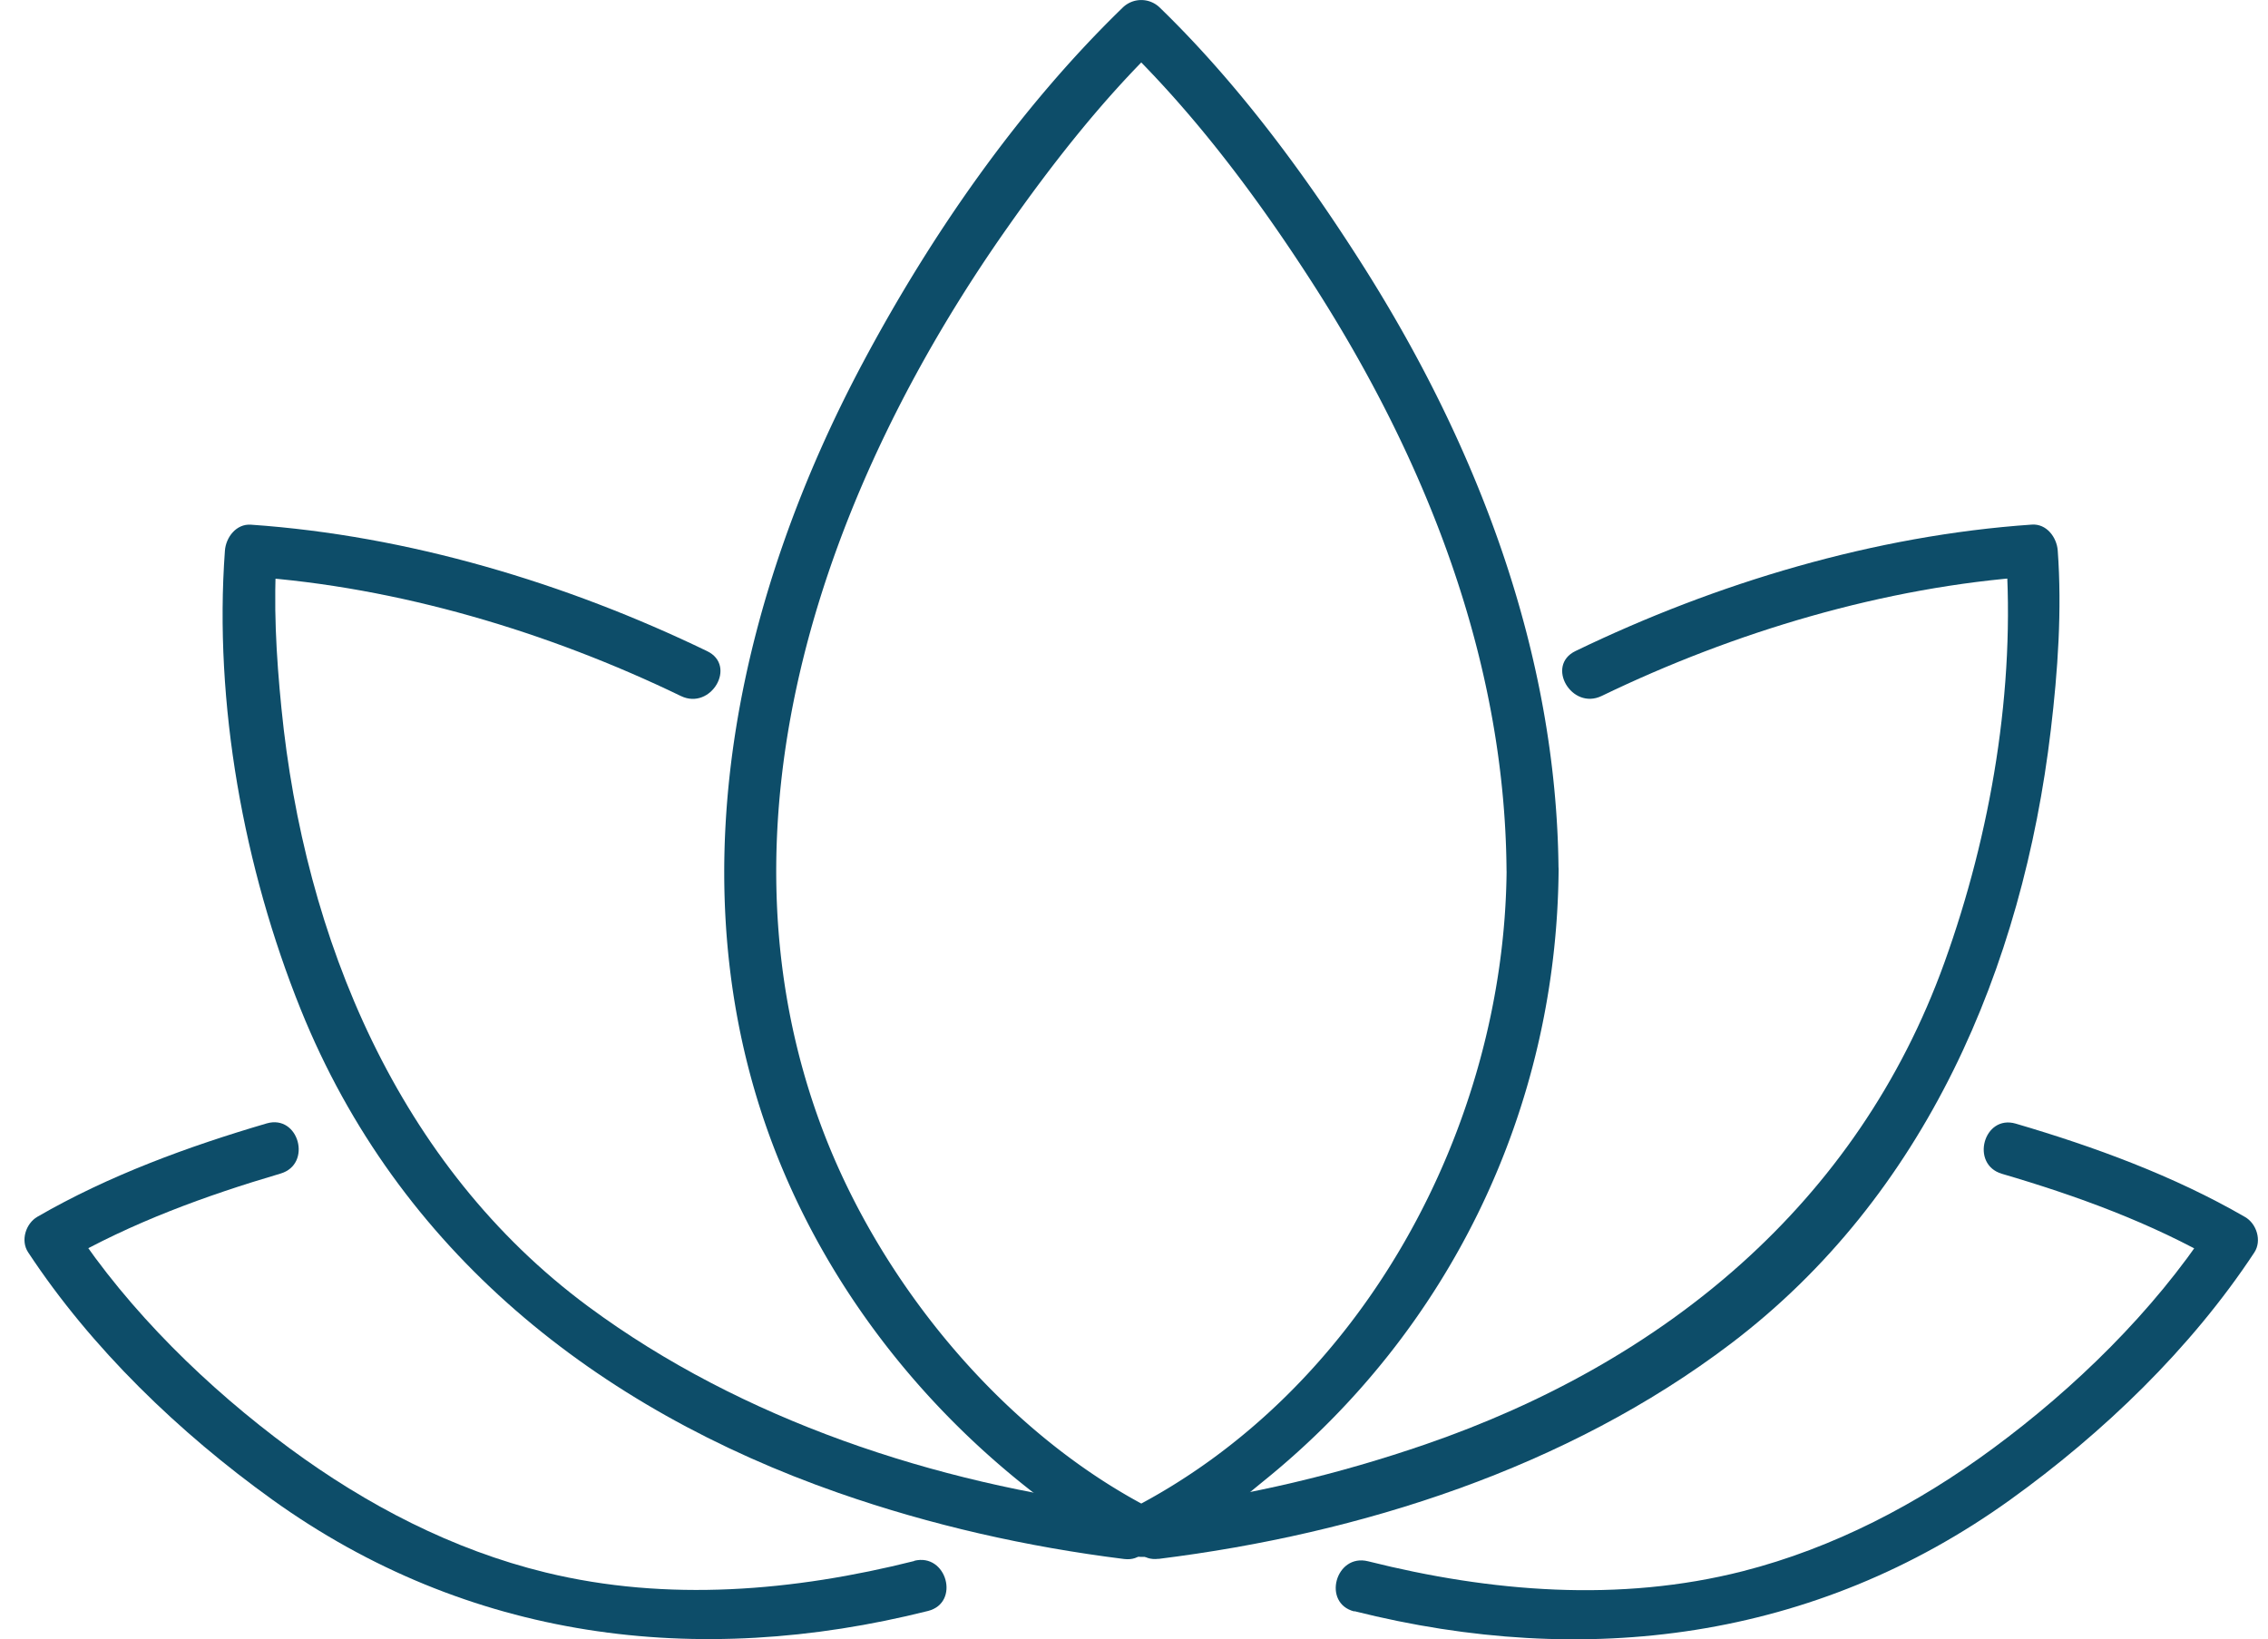
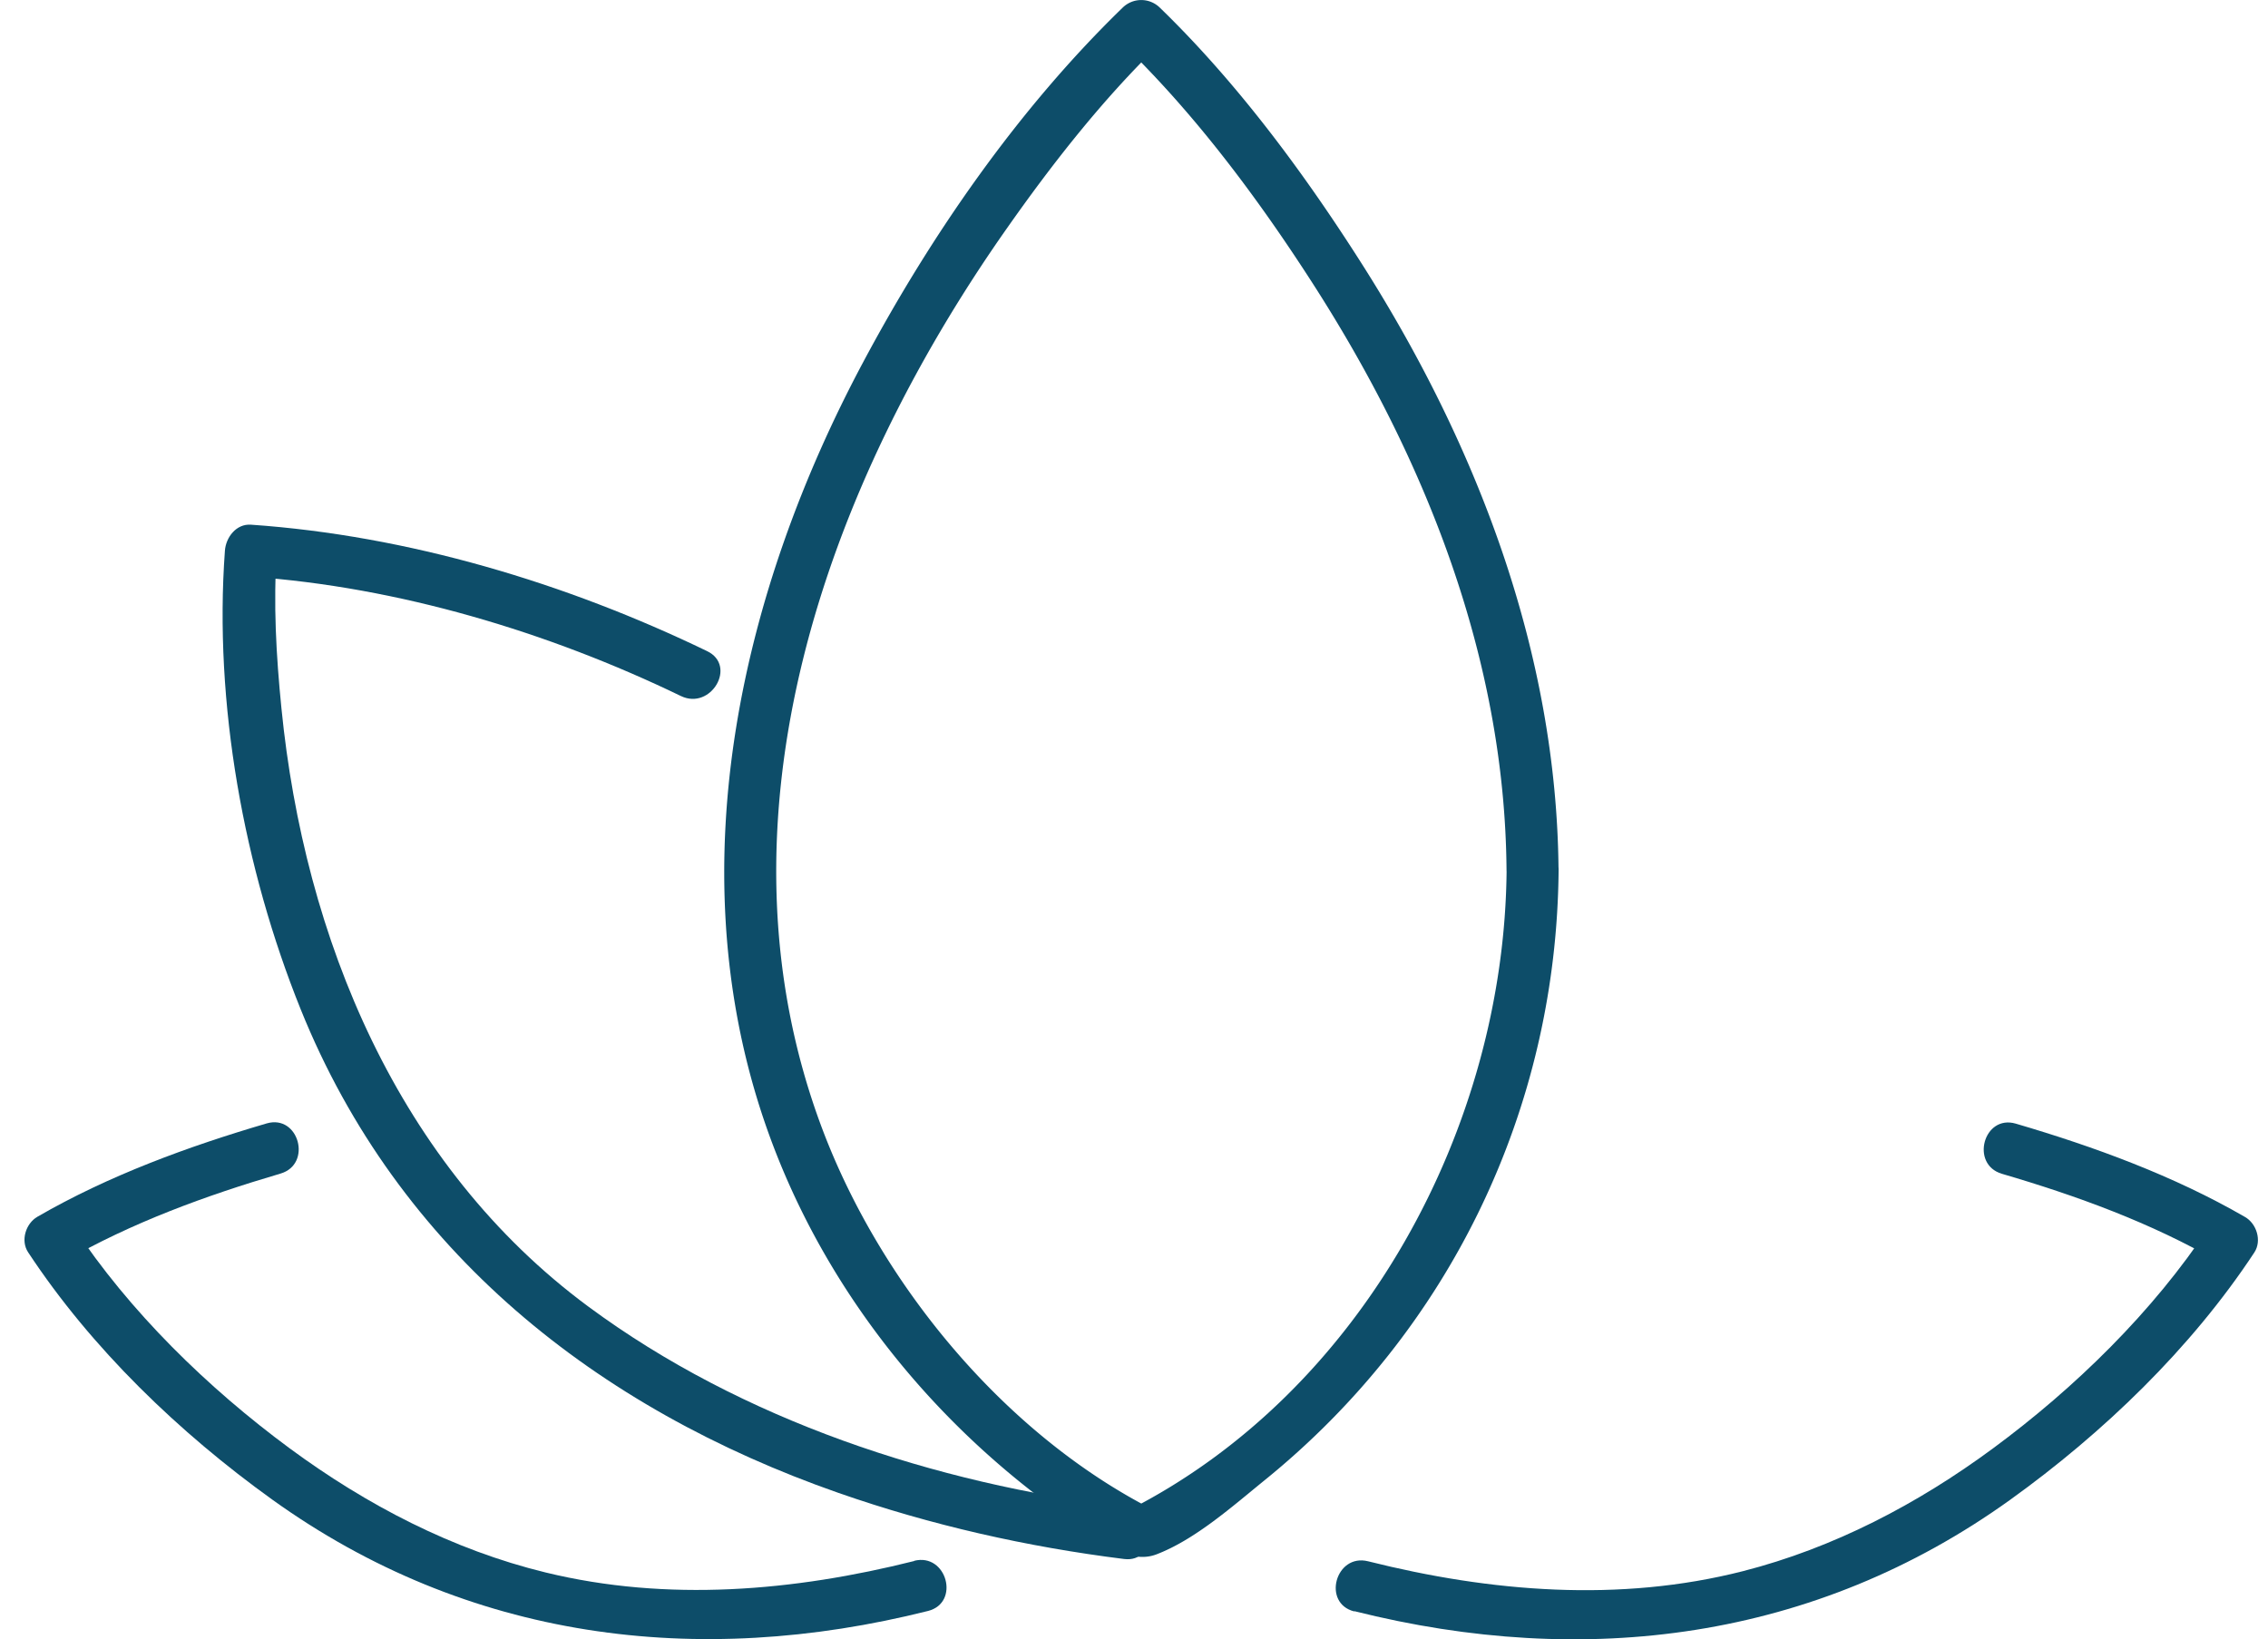
<svg xmlns="http://www.w3.org/2000/svg" width="83" height="60" fill="none">
  <g fill="#0D4D69">
    <path d="M55.136 31.836c-.073 9.392-5.27 19.1-13.85 23.45h.961c-5.485-2.78-10.013-8.285-12.153-13.96-4.262-11.307.127-23.54 6.744-32.954 1.67-2.378 3.507-4.727 5.6-6.757h-1.345c2.648 2.569 4.918 5.61 6.91 8.701 4.15 6.437 7.07 13.783 7.13 21.523.01 1.224 1.912 1.227 1.903 0-.064-7.936-2.971-15.53-7.189-22.167-2.12-3.335-4.562-6.64-7.41-9.4a.97.97 0 0 0-1.344 0c-3.82 3.703-7.014 8.313-9.506 12.987-4.442 8.323-6.722 18.257-3.722 27.458 2.007 6.151 6.211 11.46 11.55 15.077.831.564 1.878 1.493 2.908 1.1 1.418-.542 2.794-1.769 3.951-2.708 6.792-5.5 10.695-13.605 10.765-22.347.01-1.224-1.893-1.227-1.903 0z" />
-     <path d="M42.4 57.06c7.403-.92 14.946-3.33 20.939-7.876 7.128-5.406 10.682-13.768 11.713-22.468.257-2.16.412-4.388.253-6.564-.035-.485-.409-.989-.95-.95-5.746.396-11.54 2.133-16.698 4.628-1.103.533-.14 2.176.96 1.643 4.84-2.34 10.347-3.995 15.737-4.37l-.951-.95c.368 5.031-.545 10.362-2.245 15.08-3.186 8.846-10.27 14.633-19.002 17.638-3.155 1.085-6.443 1.874-9.757 2.283-1.198.15-1.214 2.055 0 1.903z" />
    <path d="M49.565 58.974c8.454 2.124 16.853 1.056 23.996-4.074 3.406-2.448 6.618-5.533 8.939-9.056.282-.428.085-1.056-.343-1.3-2.603-1.506-5.514-2.572-8.386-3.415-1.177-.346-1.68 1.49-.508 1.836 2.727.799 5.464 1.794 7.934 3.224l-.343-1.3c-2.06 3.127-4.93 5.923-7.927 8.133-2.752 2.03-5.818 3.637-9.14 4.487-4.522 1.154-9.237.764-13.72-.361-1.19-.298-1.694 1.534-.508 1.835zm-8.431-3.816c-6.912-.859-13.976-3.17-19.608-7.337-6.963-5.152-10.39-13.479-11.227-21.9-.19-1.903-.305-3.853-.165-5.765l-.951.952c5.39.374 10.898 2.029 15.736 4.369 1.097.53 2.064-1.11.96-1.643-5.161-2.495-10.95-4.232-16.696-4.629-.54-.038-.917.466-.952.951-.409 5.594.692 11.624 2.775 16.793 3.57 8.85 10.819 14.598 19.68 17.696 3.384 1.182 6.897 1.975 10.452 2.419 1.21.149 1.201-1.754 0-1.903z" />
    <path d="M33.461 57.137c-4.404 1.106-9.04 1.506-13.491.421-3.409-.83-6.554-2.47-9.367-4.543-2.996-2.21-5.869-5.007-7.927-8.133l-.342 1.3c2.47-1.427 5.206-2.423 7.93-3.225 1.173-.342.672-2.181-.507-1.836-2.876.844-5.784 1.909-8.387 3.415-.428.247-.625.872-.342 1.3 2.32 3.523 5.532 6.608 8.938 9.056 7.144 5.13 15.543 6.198 23.996 4.074 1.186-.298.685-2.134-.507-1.836z" />
  </g>
</svg>